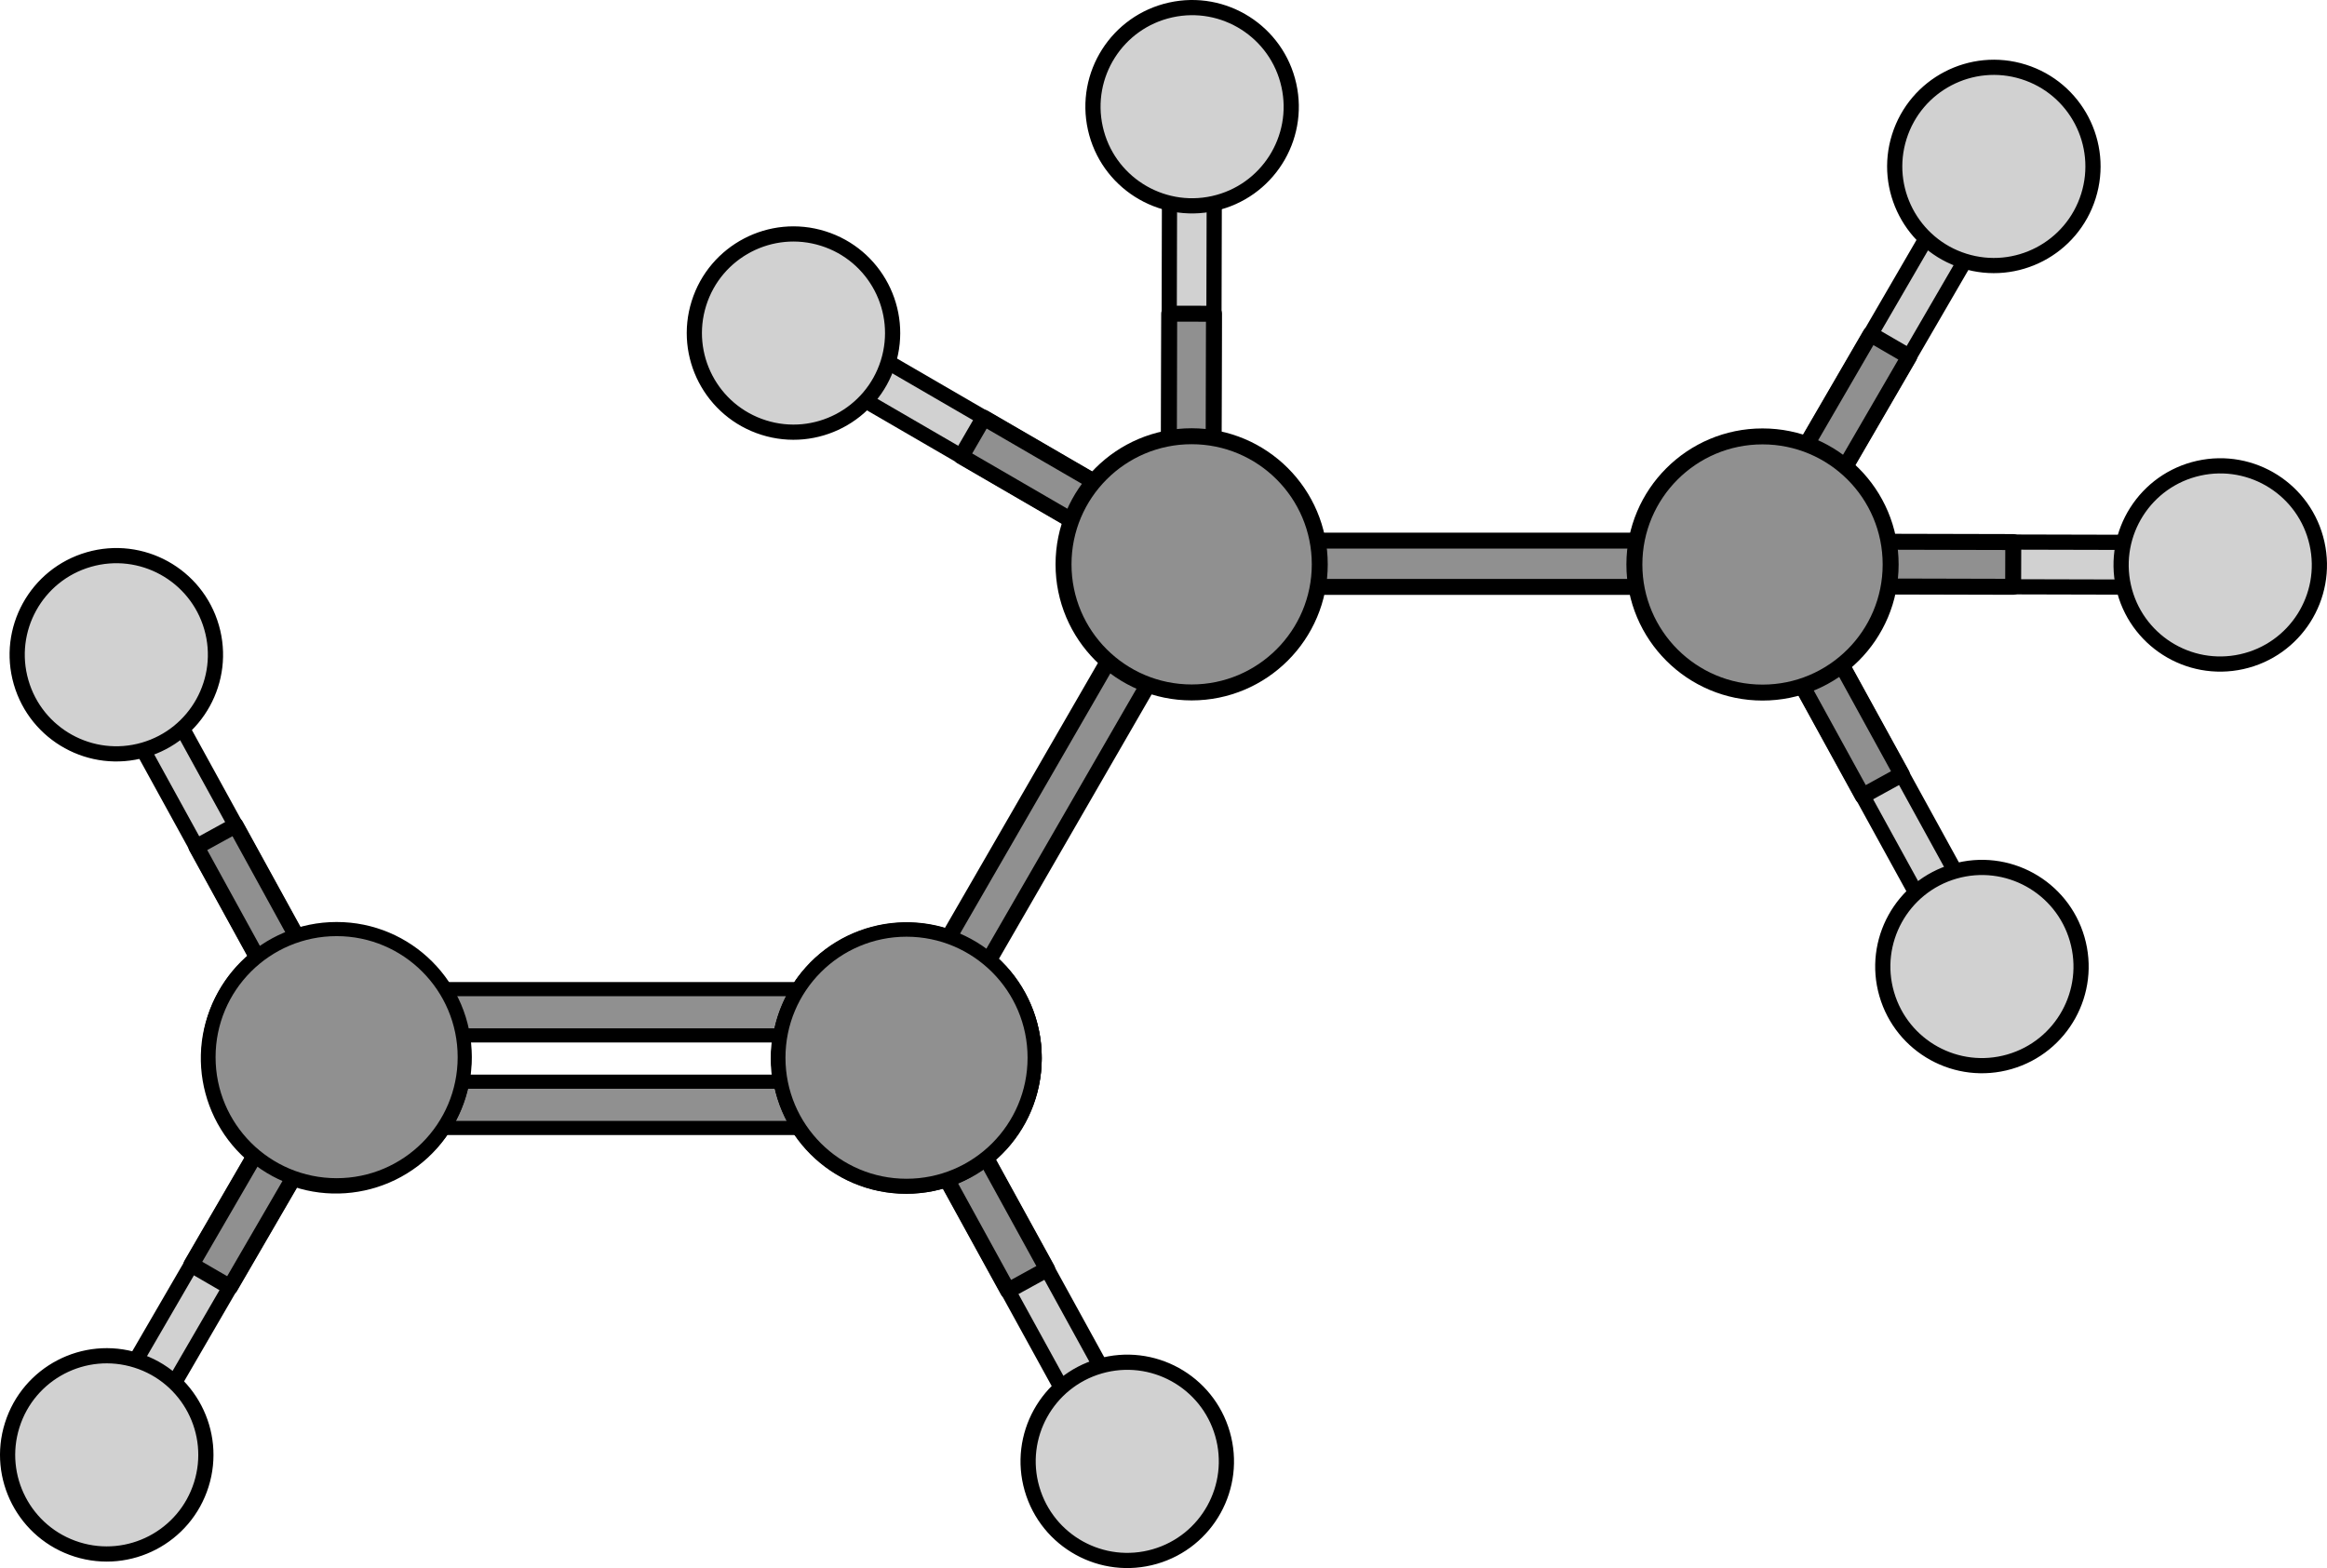
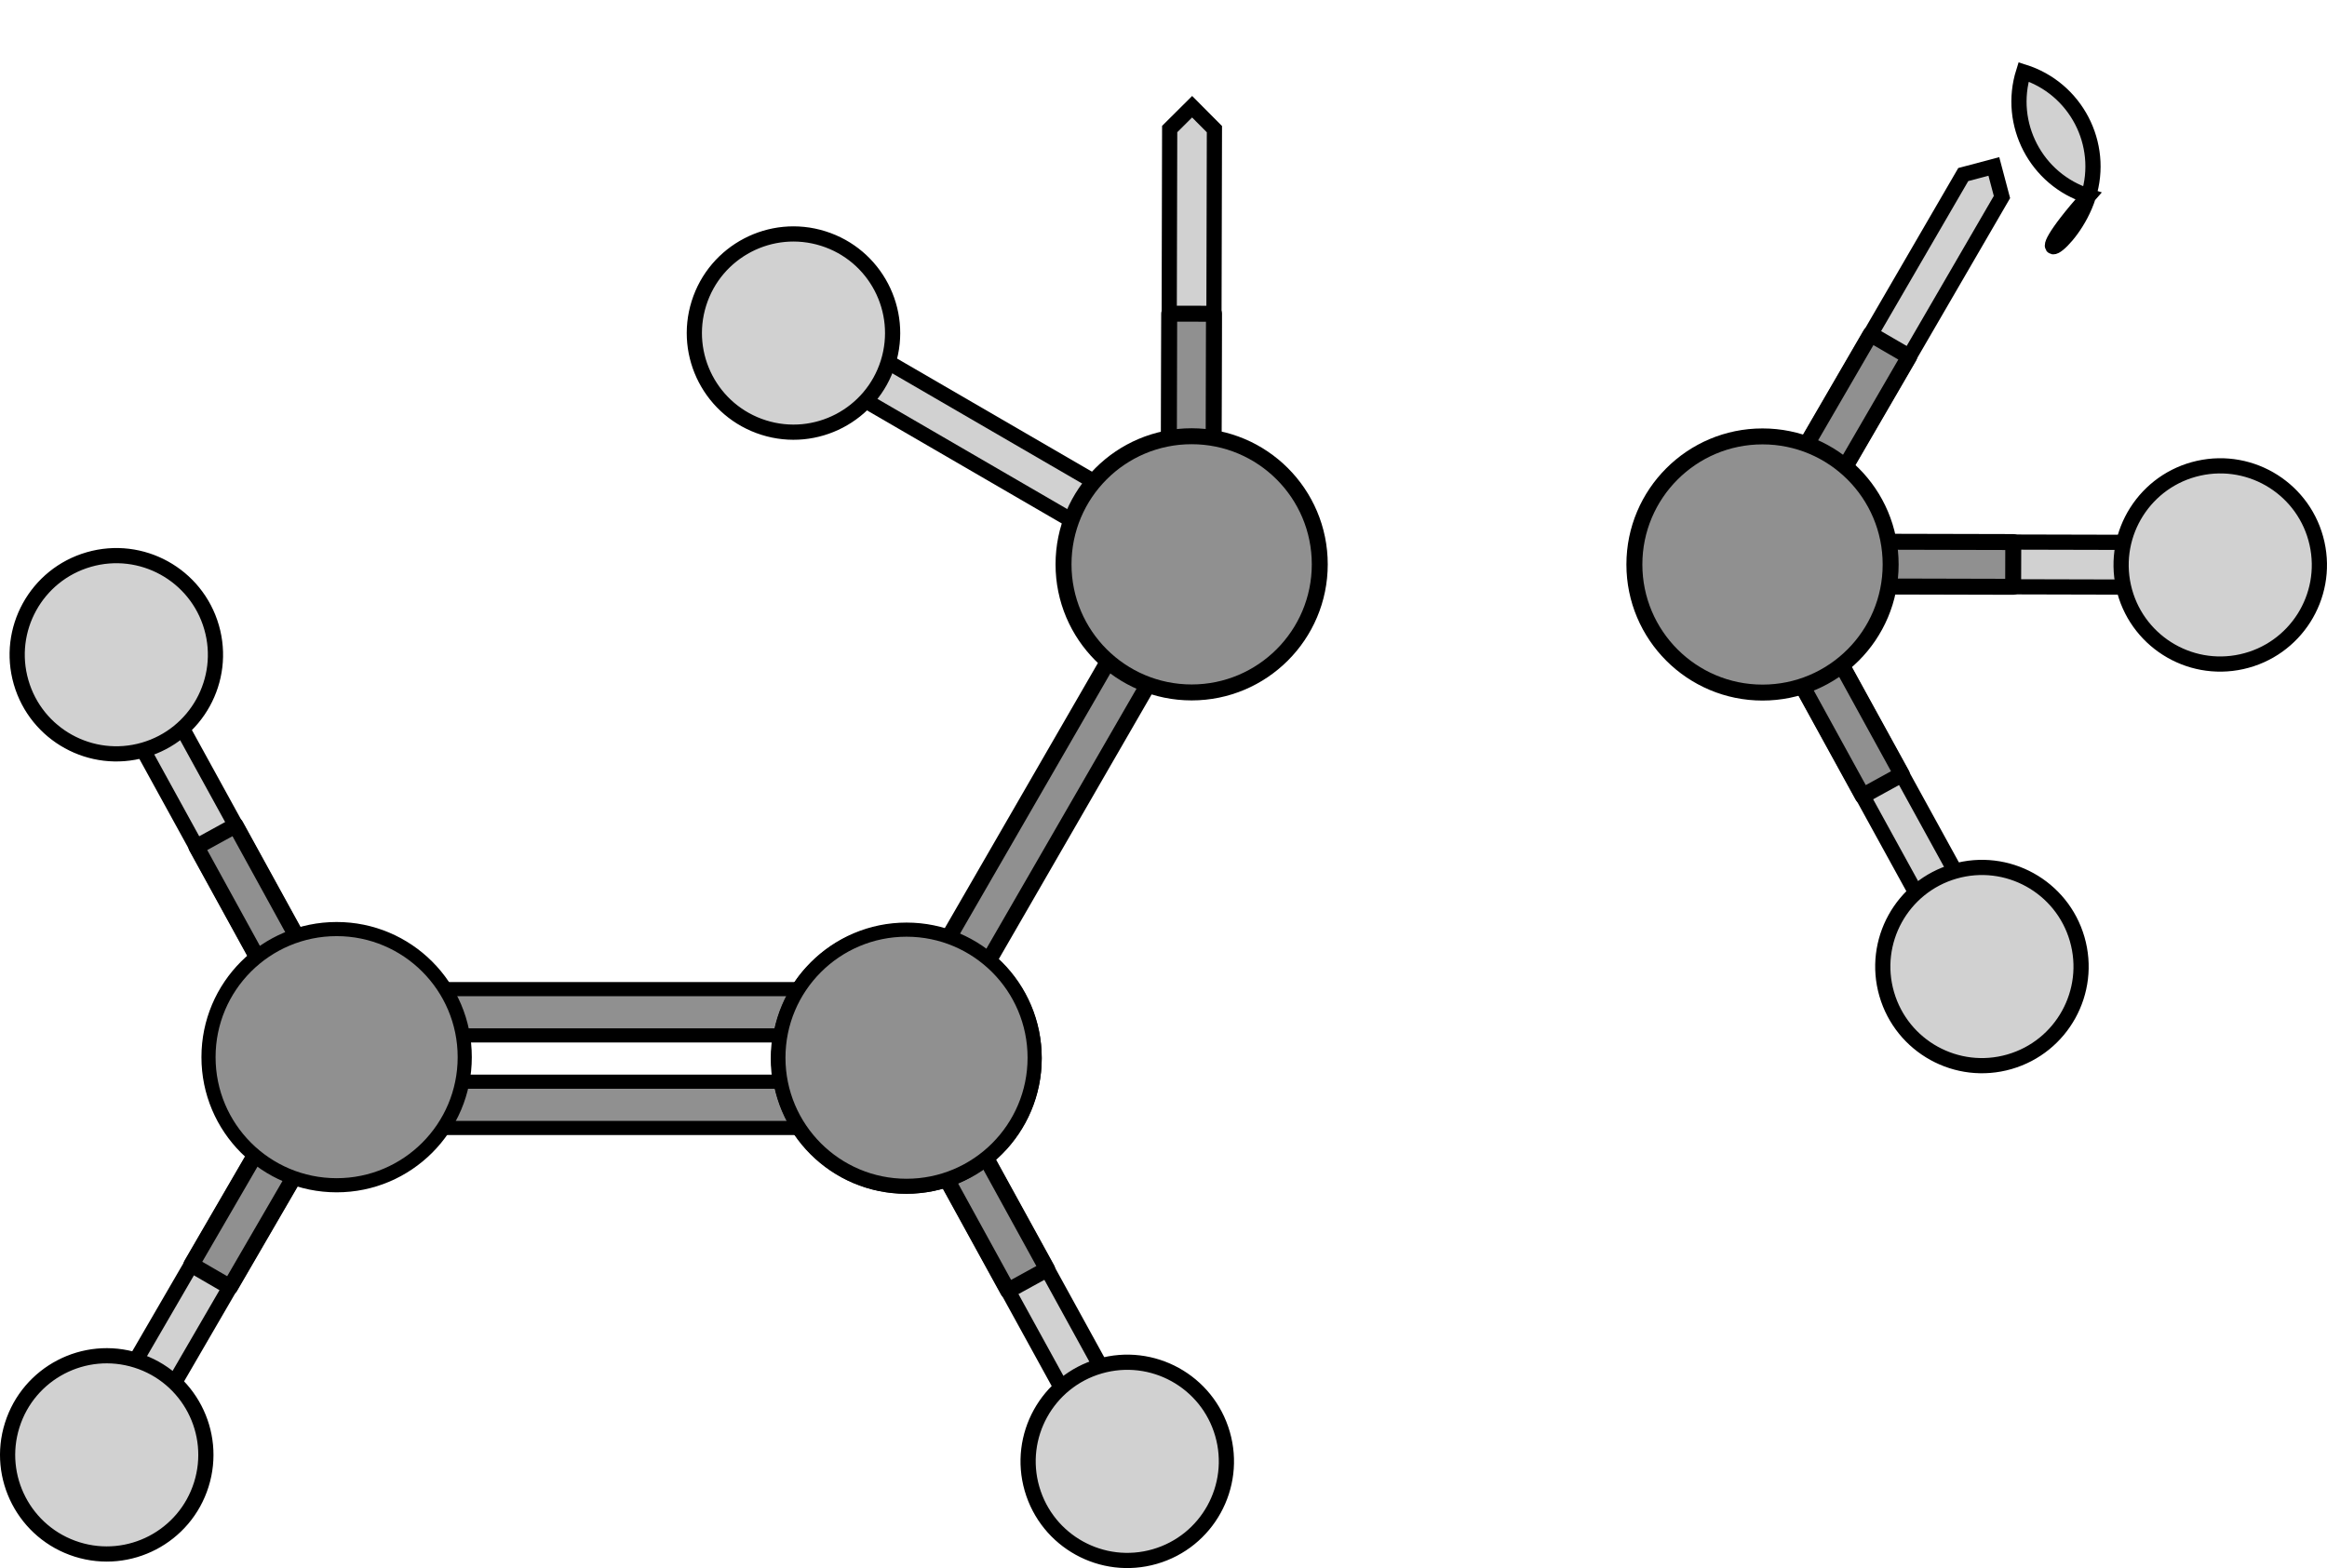
<svg xmlns="http://www.w3.org/2000/svg" version="1.1" id="Layer_1" x="0px" y="0px" width="306.274px" height="206.438px" viewBox="0 0 306.274 206.438" enable-background="new 0 0 306.274 206.438" xml:space="preserve">
  <g>
    <g>
      <g>
        <g>
          <polygon fill="#D1D1D1" stroke="#000000" stroke-width="2" stroke-miterlimit="10" points="144.369,191.225 118.071,143.366       119.236,139.366 123.233,140.528 149.532,188.387 148.371,192.387     " />
          <polygon fill="#909090" stroke="#000000" stroke-width="2.1" stroke-linecap="round" stroke-linejoin="round" stroke-miterlimit="10" points="      132.664,169.926 137.827,167.09 123.233,140.528 119.236,139.366 118.071,143.366     " />
        </g>
        <path fill="#D1D1D1" stroke="#000000" stroke-width="2" stroke-miterlimit="10" d="M160.902,188.77     c2,6.923-1.994,14.158-8.92,16.154c-6.916,1.994-14.148-1.993-16.15-8.92c-1.998-6.917,2-14.15,8.917-16.15     C151.673,177.855,158.902,181.846,160.902,188.77z" />
      </g>
    </g>
-     <polygon fill="#909090" stroke="#000000" stroke-width="2.1" stroke-linecap="round" stroke-linejoin="round" stroke-miterlimit="10" points="   159.8,77.268 228.681,77.268 231.726,74.225 228.681,71.176 159.8,71.176 156.755,74.225  " />
    <g>
      <g>
        <g>
          <g>
            <polygon fill="#D1D1D1" stroke="#000000" stroke-width="2" stroke-miterlimit="10" points="153.95,16.988 153.814,71.596        156.751,74.547 159.703,71.611 159.839,17.002 156.904,14.05      " />
            <polygon fill="#909090" stroke="#000000" stroke-width="2.1" stroke-linecap="round" stroke-linejoin="round" stroke-miterlimit="10" points="       153.887,41.292 159.78,41.307 159.703,71.611 156.751,74.547 153.814,71.596      " />
          </g>
-           <path fill="#D1D1D1" stroke="#000000" stroke-width="2" stroke-miterlimit="10" d="M169.635,11.216      c-1.563-7.033-8.538-11.47-15.571-9.901c-7.027,1.564-11.463,8.533-9.896,15.572c1.562,7.025,8.537,11.459,15.565,9.9      C166.768,25.221,171.201,18.251,169.635,11.216z" />
        </g>
        <g>
          <g>
            <polygon fill="#D1D1D1" stroke="#000000" stroke-width="2" stroke-miterlimit="10" points="105.507,47.875 152.728,75.295        156.755,74.225 155.687,70.201 108.464,42.781 104.44,43.847      " />
-             <polygon fill="#909090" stroke="#000000" stroke-width="2.1" stroke-linecap="round" stroke-linejoin="round" stroke-miterlimit="10" points="       126.524,60.08 129.48,54.987 155.687,70.201 156.755,74.225 152.728,75.295      " />
          </g>
          <path fill="#D1D1D1" stroke="#000000" stroke-width="2" stroke-miterlimit="10" d="M108.349,31.404      c-6.871-2.163-14.2,1.659-16.36,8.534c-2.157,6.869,1.659,14.192,8.537,16.355c6.867,2.162,14.194-1.661,16.355-8.53      C119.043,40.89,115.224,33.566,108.349,31.404z" />
        </g>
      </g>
    </g>
    <g>
      <path fill="#909090" stroke="#000000" stroke-width="1.861" stroke-miterlimit="10" d="M136.098,139.367    c0.004,9.311-7.547,16.863-16.863,16.863c-9.309,0-16.861-7.553-16.861-16.863c0-9.314,7.553-16.865,16.861-16.865    C128.551,122.503,136.102,130.052,136.098,139.367z" />
      <g>
        <polygon fill="#909090" stroke="#000000" stroke-width="1.861" stroke-miterlimit="10" points="116.274,130.222 47.393,130.222      44.348,133.265 47.393,136.314 116.274,136.314 119.319,133.265    " />
        <polygon fill="#909090" stroke="#000000" stroke-width="1.861" stroke-miterlimit="10" points="116.274,142.408 47.393,142.408      44.348,145.451 47.393,148.5 116.274,148.5 119.319,145.451    " />
        <path fill="#909090" stroke="#000000" stroke-width="1.861" stroke-miterlimit="10" d="M136.18,139.361     c0-9.314-7.549-16.861-16.865-16.865c-9.313,0-16.861,7.551-16.861,16.861c0,9.314,7.549,16.869,16.861,16.869     C128.631,156.226,136.18,148.671,136.18,139.361z" />
      </g>
-       <path fill="#909090" stroke="#000000" stroke-width="1.861" stroke-miterlimit="10" d="M52.661,124.73    c8.068,4.658,10.83,14.967,6.172,23.039c-4.654,8.064-14.971,10.826-23.035,6.172s-10.83-14.973-6.176-23.037    C34.284,122.835,44.594,120.072,52.661,124.73z" />
      <g>
        <g>
          <polygon fill="#D1D1D1" stroke="#000000" stroke-width="2" stroke-miterlimit="10" points="18.076,190.464 45.497,143.244       44.426,139.216 40.402,140.285 12.982,187.507 14.048,191.532     " />
          <polygon fill="#909090" stroke="#000000" stroke-width="2.1" stroke-linecap="round" stroke-linejoin="round" stroke-miterlimit="10" points="      30.281,169.448 25.188,166.492 40.402,140.285 44.426,139.216 45.497,143.244     " />
        </g>
        <path fill="#D1D1D1" stroke="#000000" stroke-width="2" stroke-miterlimit="10" d="M1.605,187.623     c-2.163,6.871,1.659,14.2,8.534,16.36c6.869,2.157,14.192-1.659,16.355-8.537c2.162-6.867-1.661-14.194-8.53-16.355     C11.091,176.928,3.767,180.748,1.605,187.623z" />
      </g>
      <g>
        <g>
          <polygon fill="#D1D1D1" stroke="#000000" stroke-width="2" stroke-miterlimit="10" points="19.309,87.361 45.607,135.22       44.442,139.22 40.445,138.058 14.146,90.199 15.307,86.199     " />
          <polygon fill="#909090" stroke="#000000" stroke-width="2.1" stroke-linecap="round" stroke-linejoin="round" stroke-miterlimit="10" points="      31.014,108.66 25.851,111.496 40.445,138.058 44.442,139.22 45.607,135.22     " />
        </g>
        <path fill="#D1D1D1" stroke="#000000" stroke-width="2" stroke-miterlimit="10" d="M2.776,89.816     c-2-6.923,1.994-14.158,8.92-16.154c6.916-1.994,14.148,1.993,16.15,8.92c1.998,6.917-2,14.15-8.917,16.15     C12.004,100.731,4.776,96.74,2.776,89.816z" />
      </g>
    </g>
    <g>
      <path fill="#909090" stroke="#000000" stroke-width="1.861" stroke-miterlimit="10" d="M27.444,139.175    c-0.004-9.311,7.547-16.863,16.863-16.863c9.309,0,16.861,7.553,16.861,16.863c0,9.314-7.553,16.865-16.861,16.865    C34.991,156.039,27.44,148.49,27.444,139.175z" />
-       <path fill="#909090" stroke="#000000" stroke-width="1.861" stroke-miterlimit="10" d="M110.881,153.812    c-8.068-4.658-10.83-14.967-6.172-23.039c4.654-8.064,14.971-10.826,23.035-6.172s10.83,14.973,6.176,23.037    C129.258,155.707,118.948,158.47,110.881,153.812z" />
      <g>
        <g>
          <polygon fill="#909090" stroke="#000000" stroke-width="2.1" stroke-linecap="round" stroke-linejoin="round" stroke-miterlimit="10" points="      157.872,78.412 123.434,138.062 119.272,139.177 118.157,135.017 152.598,75.367 156.756,74.252     " />
          <g>
            <circle fill="#909090" stroke="#000000" stroke-width="1.861" stroke-miterlimit="10" cx="119.314" cy="139.251" r="16.863" />
          </g>
        </g>
        <path fill="#909090" stroke="#000000" stroke-width="2.1" stroke-linecap="round" stroke-linejoin="round" stroke-miterlimit="10" d="     M139.979,74.294c-0.002-9.314,7.547-16.868,16.863-16.863c9.313,0,16.863,7.549,16.863,16.863     c0,9.311-7.551,16.865-16.863,16.865S139.977,83.605,139.979,74.294z" />
      </g>
    </g>
    <g>
      <g>
        <g>
          <g>
            <g>
              <polygon fill="#D1D1D1" stroke="#000000" stroke-width="2" stroke-miterlimit="10" points="289.286,71.423 234.677,71.288         231.726,74.225 234.663,77.176 289.271,77.313 292.223,74.377       " />
              <polygon fill="#909090" stroke="#000000" stroke-width="2.1" stroke-linecap="round" stroke-linejoin="round" stroke-miterlimit="10" points="        264.982,71.361 264.966,77.253 234.663,77.176 231.726,74.225 234.677,71.288       " />
            </g>
            <path fill="#D1D1D1" stroke="#000000" stroke-width="2" stroke-miterlimit="10" d="M295.057,87.109       c7.033-1.563,11.47-8.538,9.901-15.571c-1.564-7.027-8.533-11.463-15.572-9.896c-7.025,1.562-11.459,8.537-9.9,15.565       C281.052,84.242,288.022,88.674,295.057,87.109z" />
          </g>
          <g>
            <g>
              <polygon fill="#D1D1D1" stroke="#000000" stroke-width="2" stroke-miterlimit="10" points="258.399,22.981 230.978,70.202         232.048,74.229 236.073,73.161 263.493,25.938 262.426,21.914       " />
              <polygon fill="#909090" stroke="#000000" stroke-width="2.1" stroke-linecap="round" stroke-linejoin="round" stroke-miterlimit="10" points="        246.194,43.998 251.287,46.954 236.073,73.161 232.048,74.229 230.978,70.202       " />
            </g>
-             <path fill="#D1D1D1" stroke="#000000" stroke-width="2" stroke-miterlimit="10" d="M274.87,25.823       c2.163-6.871-1.659-14.2-8.534-16.36c-6.869-2.157-14.192,1.659-16.355,8.537c-2.162,6.867,1.661,14.194,8.53,16.355       C265.383,36.517,272.708,32.698,274.87,25.823z" />
+             <path fill="#D1D1D1" stroke="#000000" stroke-width="2" stroke-miterlimit="10" d="M274.87,25.823       c2.163-6.871-1.659-14.2-8.534-16.36c-2.162,6.867,1.661,14.194,8.53,16.355       C265.383,36.517,272.708,32.698,274.87,25.823z" />
          </g>
          <g>
            <g>
              <polygon fill="#D1D1D1" stroke="#000000" stroke-width="2" stroke-miterlimit="10" points="256.859,126.084 230.561,78.225         231.726,74.225 235.723,75.387 262.022,123.247 260.861,127.247       " />
              <polygon fill="#909090" stroke="#000000" stroke-width="2.1" stroke-linecap="round" stroke-linejoin="round" stroke-miterlimit="10" points="        245.154,104.786 250.317,101.95 235.723,75.387 231.726,74.225 230.561,78.225       " />
            </g>
            <path fill="#D1D1D1" stroke="#000000" stroke-width="2" stroke-miterlimit="10" d="M273.392,123.629       c2,6.923-1.994,14.158-8.92,16.154c-6.916,1.994-14.148-1.993-16.15-8.92c-1.998-6.917,2-14.15,8.917-16.15       C264.164,112.714,271.392,116.706,273.392,123.629z" />
          </g>
        </g>
      </g>
      <g>
        <g>
          <path fill="#909090" stroke="#000000" stroke-width="2.1" stroke-linecap="round" stroke-linejoin="round" stroke-miterlimit="10" d="      M231.979,57.453c9.314-0.002,16.868,7.547,16.863,16.863c0,9.313-7.549,16.863-16.863,16.863      c-9.311,0-16.865-7.551-16.865-16.863S222.668,57.451,231.979,57.453z" />
        </g>
      </g>
    </g>
  </g>
</svg>